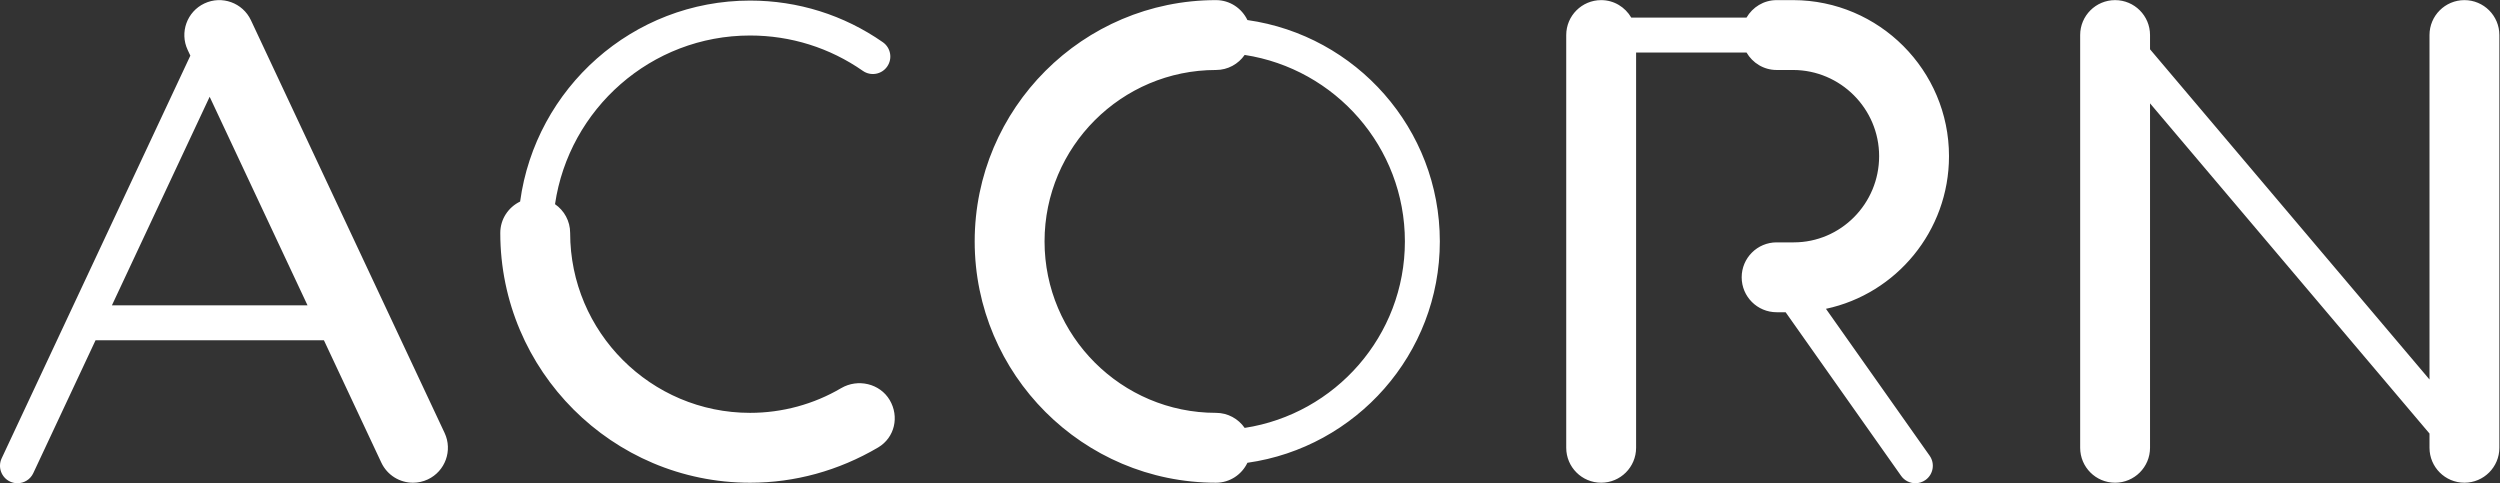
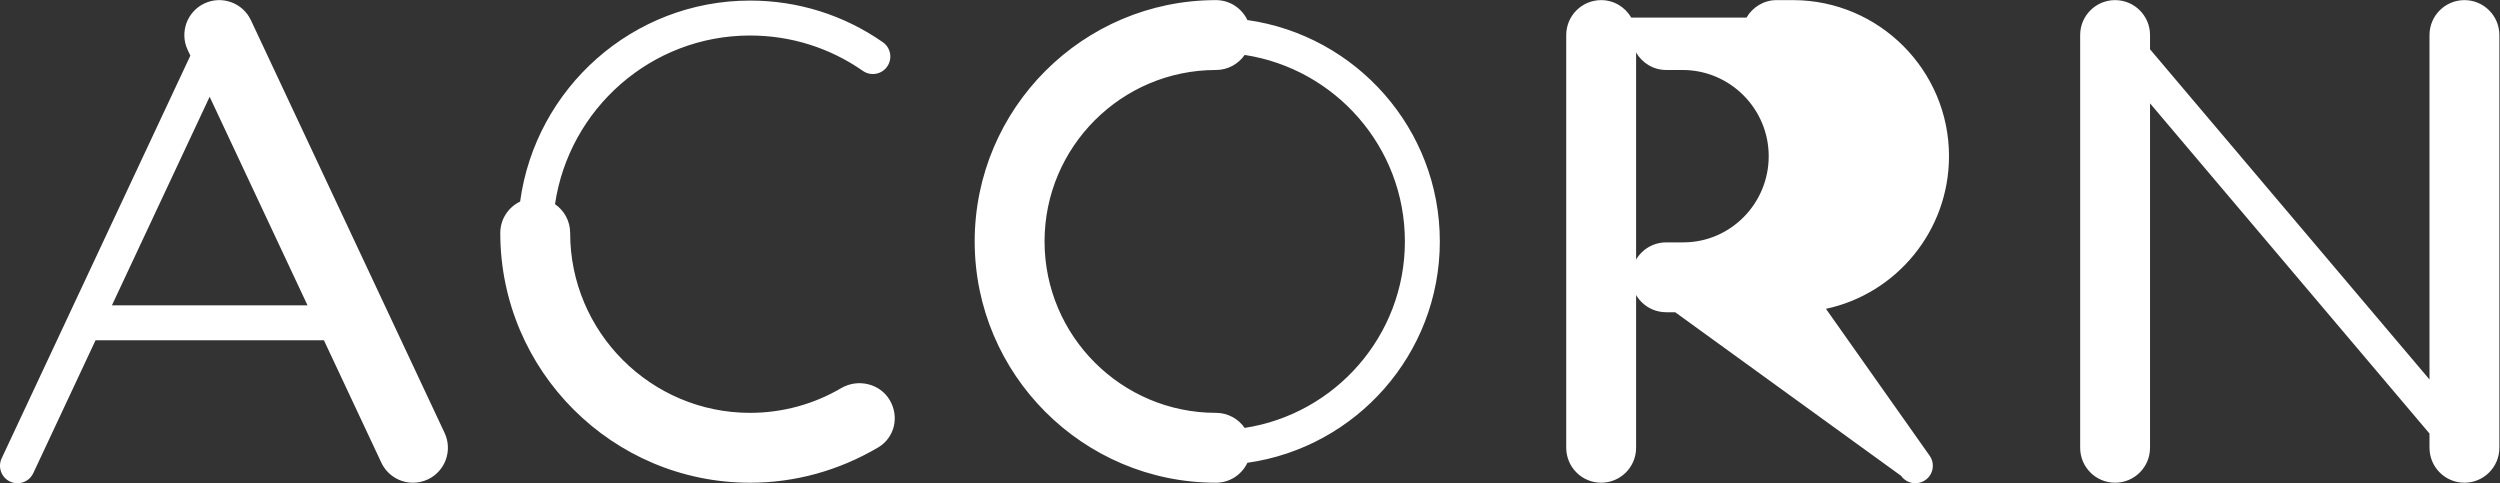
<svg xmlns="http://www.w3.org/2000/svg" viewBox="0 0 446.787 86.36" height="86.36" width="446.787" xml:space="preserve" id="svg2" version="1.1">
  <rect x="0" y="0" width="446.787" height="86.36" fill="#333333" stroke="none" />
  <defs id="defs6" />
  <g transform="matrix(1.333,0,0,-1.333,0,86.36)" id="g10">
    <g transform="scale(0.1)" id="g12">
-       <path id="path14" style="fill:#ffffff;fill-opacity:1;fill-rule:nonzero;stroke:none" d="m 2613.02,438.488 c 0,115.086 -93.62,208.946 -208.81,209.219 h -22.32 c -17.29,0 -32.22,-9.477 -40.34,-23.418 h -154.53 c -8.12,13.941 -23.06,23.418 -40.34,23.418 -25.86,0 -46.84,-20.961 -46.84,-46.836 V 47.52 c 0,-25.867 20.98,-46.836 46.84,-46.836 25.86,0 46.83,20.969 46.83,46.836 V 577.453 h 148.04 c 8.12,-13.941 23.05,-23.418 40.34,-23.418 h 22.2 c 63.55,-0.152 115.25,-51.988 115.25,-115.547 0,-63.73 -51.34,-115.566 -114.43,-115.566 h -23.02 c -25.86,0 -46.83,-20.969 -46.83,-46.836 0,-25.871 20.97,-46.836 46.83,-46.836 h 12.09 L 2548.8,9.914 C 2553.35,3.449 2560.6,0 2567.95,0 c 4.67,0 9.36,1.387 13.47,4.277 10.56,7.461 13.09,22.082 5.62,32.648 L 2448.05,233.828 c 94.11,20.051 164.97,104.168 164.97,204.66 z m 691.03,209.219 c -25.86,0 -46.83,-20.961 -46.83,-46.836 V 139.082 L 2882.54,581.77 v 19.101 c 0,25.875 -20.99,46.836 -46.84,46.836 -25.86,0 -46.83,-20.961 -46.83,-46.836 V 47.52 c 0,-25.867 20.97,-46.836 46.83,-46.836 25.85,0 46.84,20.969 46.84,46.836 V 509.297 L 3257.22,66.613 V 47.52 c 0,-25.867 20.97,-46.836 46.83,-46.836 25.86,0 46.84,20.969 46.84,46.836 V 600.871 c 0,25.875 -20.98,46.836 -46.84,46.836 z M 150.047,238.508 281.078,518.121 412.289,238.508 Z M 336.41,620.77 c -11.035,23.429 -38.937,33.476 -62.324,22.5 -23.391,-10.993 -33.481,-38.879 -22.504,-62.297 l 3.621,-7.719 L 2.219,33.359 C -3.27,21.652 1.766,7.695 13.477,2.207 16.707,0.703 20.059,0 23.383,0 32.195,0 40.645,4.98 44.602,13.477 L 128.105,191.672 H 434.277 L 511.25,27.629 c 7.988,-16.984 24.852,-26.965 42.445,-26.965 6.68,0 13.446,1.437 19.883,4.453 23.383,10.996 33.477,38.879 22.5,62.297 z m 791.38,-493.25 c -36.86,-21.7 -79.09,-33.164 -122.15,-33.164 -133.035,0 -241.245,108.215 -241.245,241.238 0,15.988 -8.047,30.086 -20.286,38.535 18.762,127.68 128.727,226.133 261.531,226.133 54.43,0 106.73,-16.395 151.21,-47.418 10.67,-7.438 25.25,-4.77 32.6,5.808 7.41,10.614 4.79,25.215 -5.82,32.614 -52.36,36.527 -113.92,55.832 -177.99,55.832 -157.456,0 -287.671,-117.555 -308.312,-269.442 -15.687,-7.562 -26.605,-23.48 -26.605,-42.062 0,-184.676 150.234,-334.91 334.917,-334.91 59.74,0 118.4,15.938 171.77,47.344 22.16,13.203 28.54,41.309 15.39,63.536 -13.17,22.218 -42.68,29.003 -65.01,15.957 z m 540.93,-53.348 c -8.46,12.176 -22.51,20.184 -38.45,20.184 -126.73,0 -229.85,103.106 -229.85,229.844 0,126.731 103.12,229.836 229.85,229.836 15.94,0 29.99,8.004 38.45,20.176 121.43,-18.625 214.81,-123.477 214.81,-250.012 0,-126.543 -93.38,-231.406 -214.81,-250.027 z m 3.69,546.801 c -7.55,15.761 -23.51,26.734 -42.14,26.734 -178.38,0 -323.52,-145.129 -323.52,-323.508 0,-178.386 145.14,-323.515 323.52,-323.515 18.63,0 34.59,10.969 42.14,26.731 145.54,20.594 257.96,145.645 257.96,296.785 0,151.129 -112.42,276.184 -257.96,296.774" />
+       <path id="path14" style="fill:#ffffff;fill-opacity:1;fill-rule:nonzero;stroke:none" d="m 2613.02,438.488 c 0,115.086 -93.62,208.946 -208.81,209.219 h -22.32 c -17.29,0 -32.22,-9.477 -40.34,-23.418 h -154.53 c -8.12,13.941 -23.06,23.418 -40.34,23.418 -25.86,0 -46.84,-20.961 -46.84,-46.836 V 47.52 c 0,-25.867 20.98,-46.836 46.84,-46.836 25.86,0 46.83,20.969 46.83,46.836 V 577.453 c 8.12,-13.941 23.05,-23.418 40.34,-23.418 h 22.2 c 63.55,-0.152 115.25,-51.988 115.25,-115.547 0,-63.73 -51.34,-115.566 -114.43,-115.566 h -23.02 c -25.86,0 -46.83,-20.969 -46.83,-46.836 0,-25.871 20.97,-46.836 46.83,-46.836 h 12.09 L 2548.8,9.914 C 2553.35,3.449 2560.6,0 2567.95,0 c 4.67,0 9.36,1.387 13.47,4.277 10.56,7.461 13.09,22.082 5.62,32.648 L 2448.05,233.828 c 94.11,20.051 164.97,104.168 164.97,204.66 z m 691.03,209.219 c -25.86,0 -46.83,-20.961 -46.83,-46.836 V 139.082 L 2882.54,581.77 v 19.101 c 0,25.875 -20.99,46.836 -46.84,46.836 -25.86,0 -46.83,-20.961 -46.83,-46.836 V 47.52 c 0,-25.867 20.97,-46.836 46.83,-46.836 25.85,0 46.84,20.969 46.84,46.836 V 509.297 L 3257.22,66.613 V 47.52 c 0,-25.867 20.97,-46.836 46.83,-46.836 25.86,0 46.84,20.969 46.84,46.836 V 600.871 c 0,25.875 -20.98,46.836 -46.84,46.836 z M 150.047,238.508 281.078,518.121 412.289,238.508 Z M 336.41,620.77 c -11.035,23.429 -38.937,33.476 -62.324,22.5 -23.391,-10.993 -33.481,-38.879 -22.504,-62.297 l 3.621,-7.719 L 2.219,33.359 C -3.27,21.652 1.766,7.695 13.477,2.207 16.707,0.703 20.059,0 23.383,0 32.195,0 40.645,4.98 44.602,13.477 L 128.105,191.672 H 434.277 L 511.25,27.629 c 7.988,-16.984 24.852,-26.965 42.445,-26.965 6.68,0 13.446,1.437 19.883,4.453 23.383,10.996 33.477,38.879 22.5,62.297 z m 791.38,-493.25 c -36.86,-21.7 -79.09,-33.164 -122.15,-33.164 -133.035,0 -241.245,108.215 -241.245,241.238 0,15.988 -8.047,30.086 -20.286,38.535 18.762,127.68 128.727,226.133 261.531,226.133 54.43,0 106.73,-16.395 151.21,-47.418 10.67,-7.438 25.25,-4.77 32.6,5.808 7.41,10.614 4.79,25.215 -5.82,32.614 -52.36,36.527 -113.92,55.832 -177.99,55.832 -157.456,0 -287.671,-117.555 -308.312,-269.442 -15.687,-7.562 -26.605,-23.48 -26.605,-42.062 0,-184.676 150.234,-334.91 334.917,-334.91 59.74,0 118.4,15.938 171.77,47.344 22.16,13.203 28.54,41.309 15.39,63.536 -13.17,22.218 -42.68,29.003 -65.01,15.957 z m 540.93,-53.348 c -8.46,12.176 -22.51,20.184 -38.45,20.184 -126.73,0 -229.85,103.106 -229.85,229.844 0,126.731 103.12,229.836 229.85,229.836 15.94,0 29.99,8.004 38.45,20.176 121.43,-18.625 214.81,-123.477 214.81,-250.012 0,-126.543 -93.38,-231.406 -214.81,-250.027 z m 3.69,546.801 c -7.55,15.761 -23.51,26.734 -42.14,26.734 -178.38,0 -323.52,-145.129 -323.52,-323.508 0,-178.386 145.14,-323.515 323.52,-323.515 18.63,0 34.59,10.969 42.14,26.731 145.54,20.594 257.96,145.645 257.96,296.785 0,151.129 -112.42,276.184 -257.96,296.774" />
    </g>
  </g>
</svg>